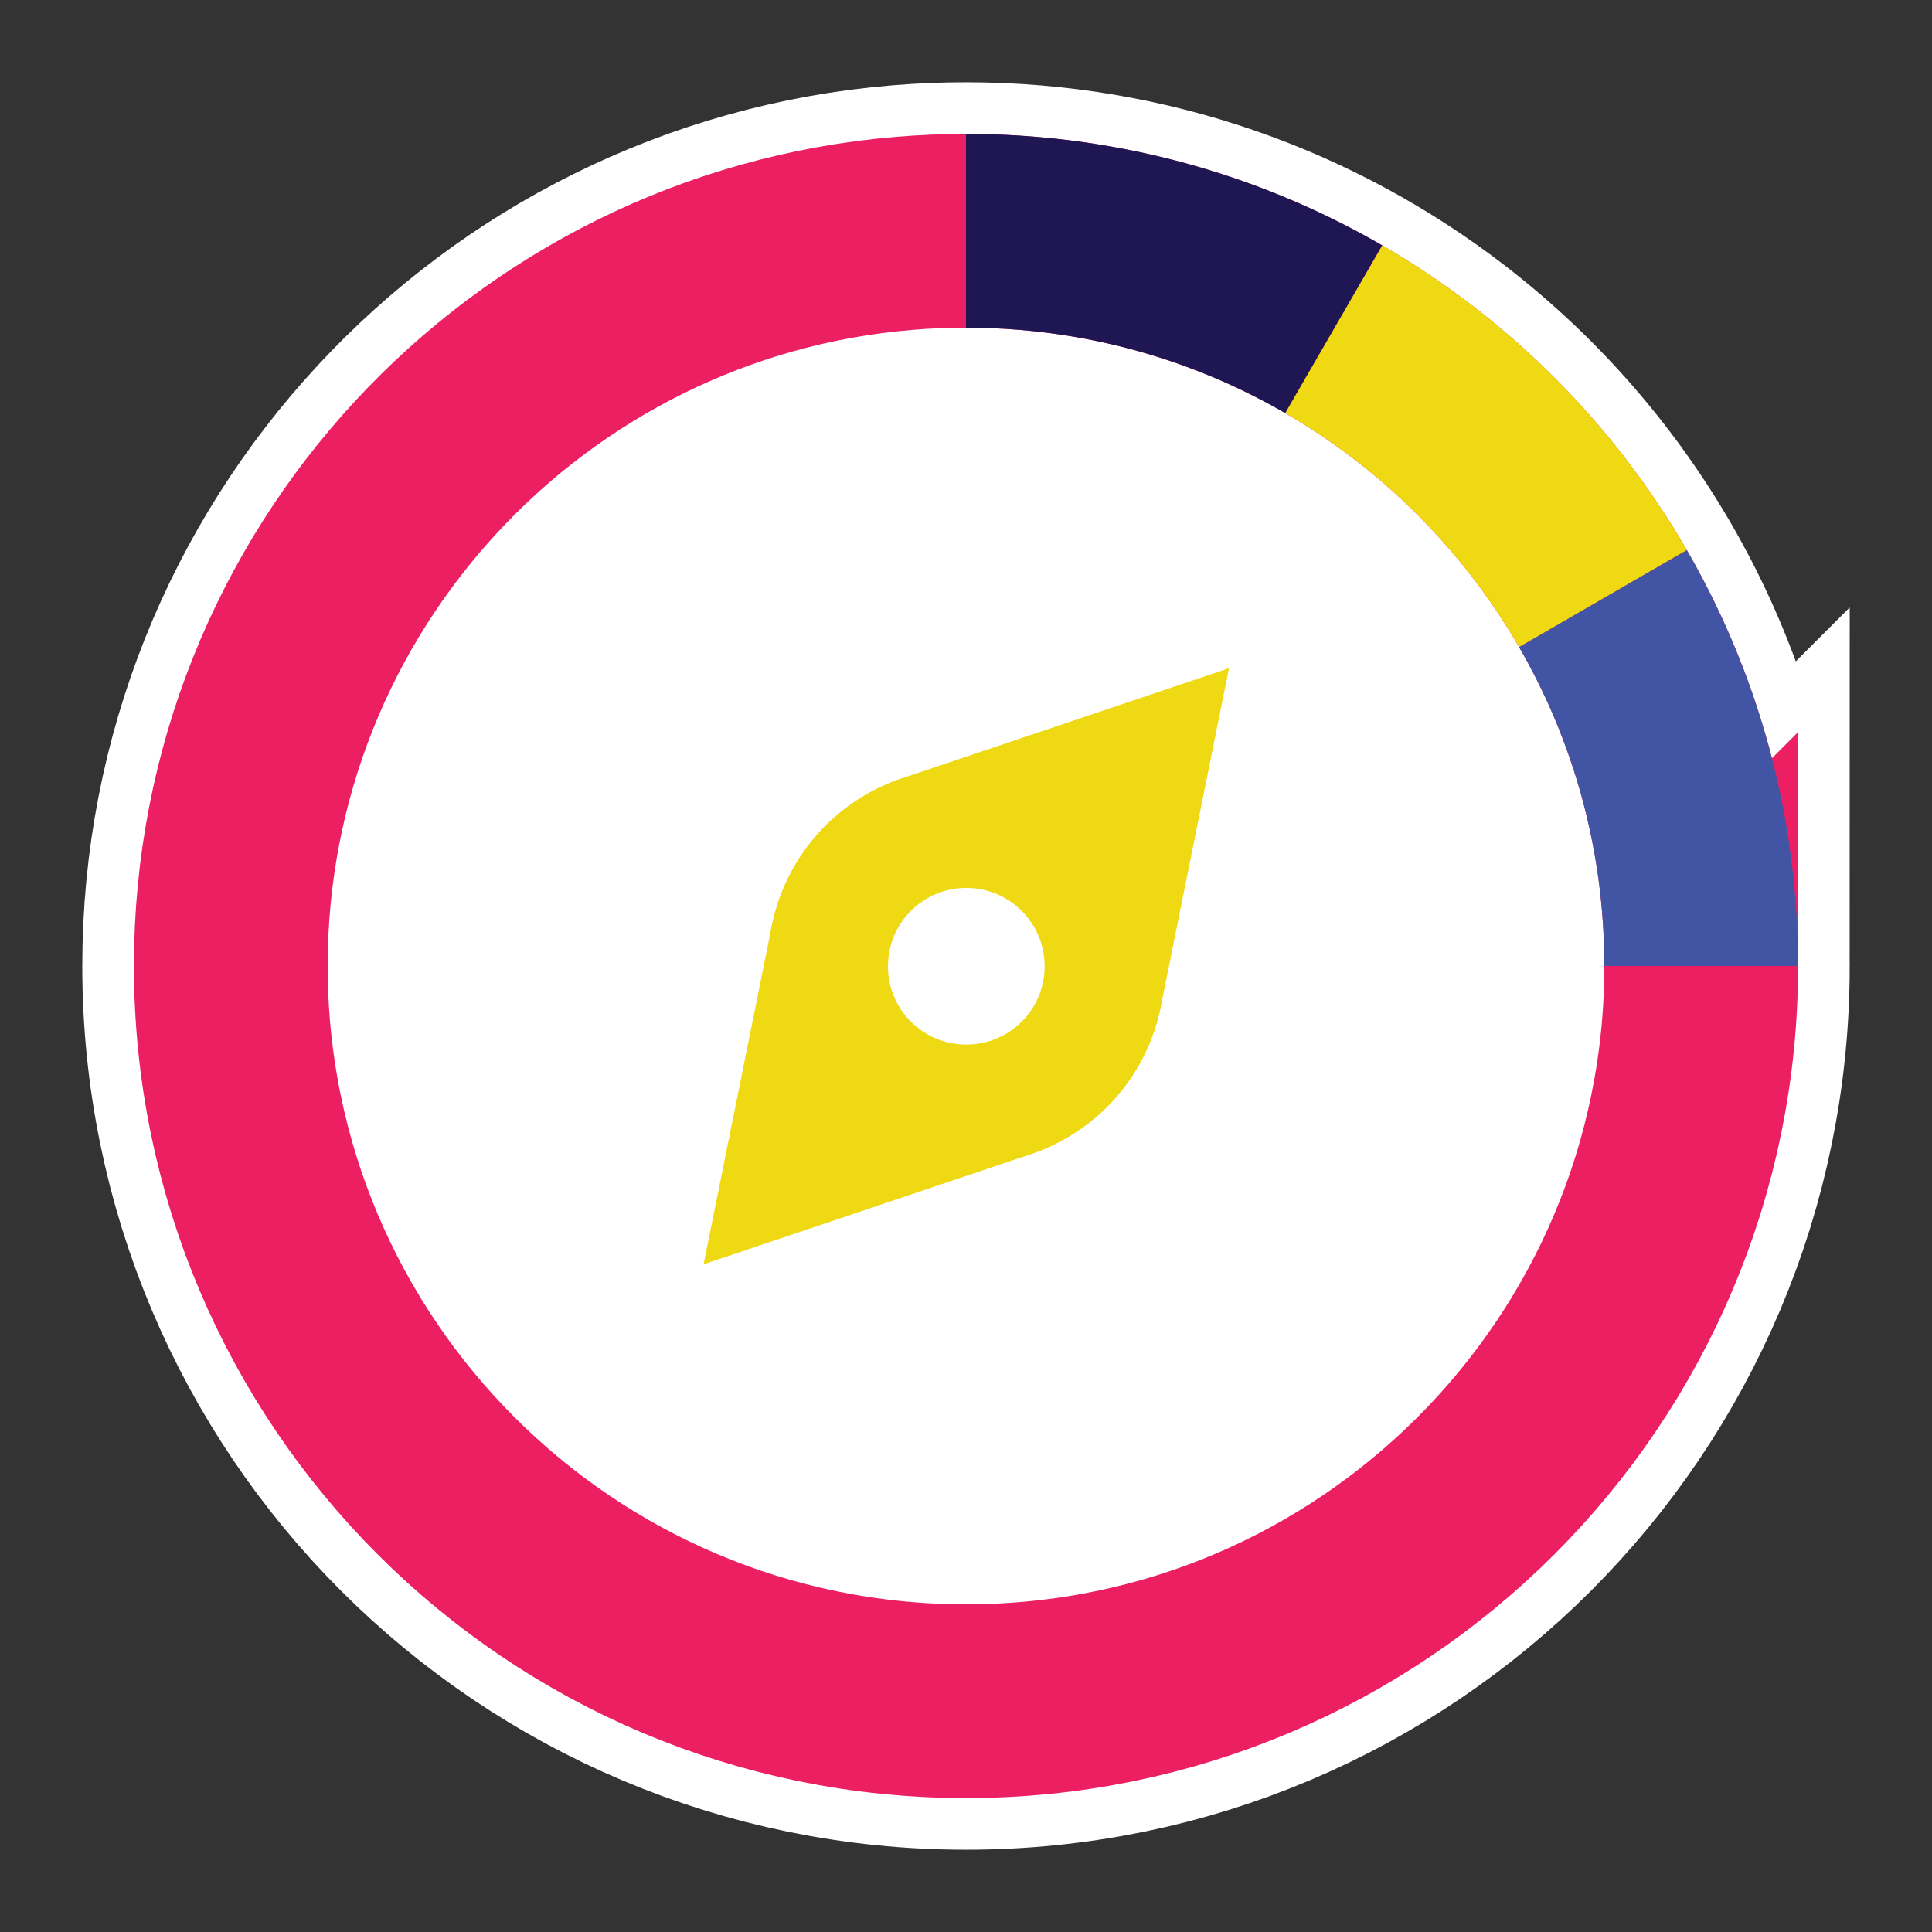
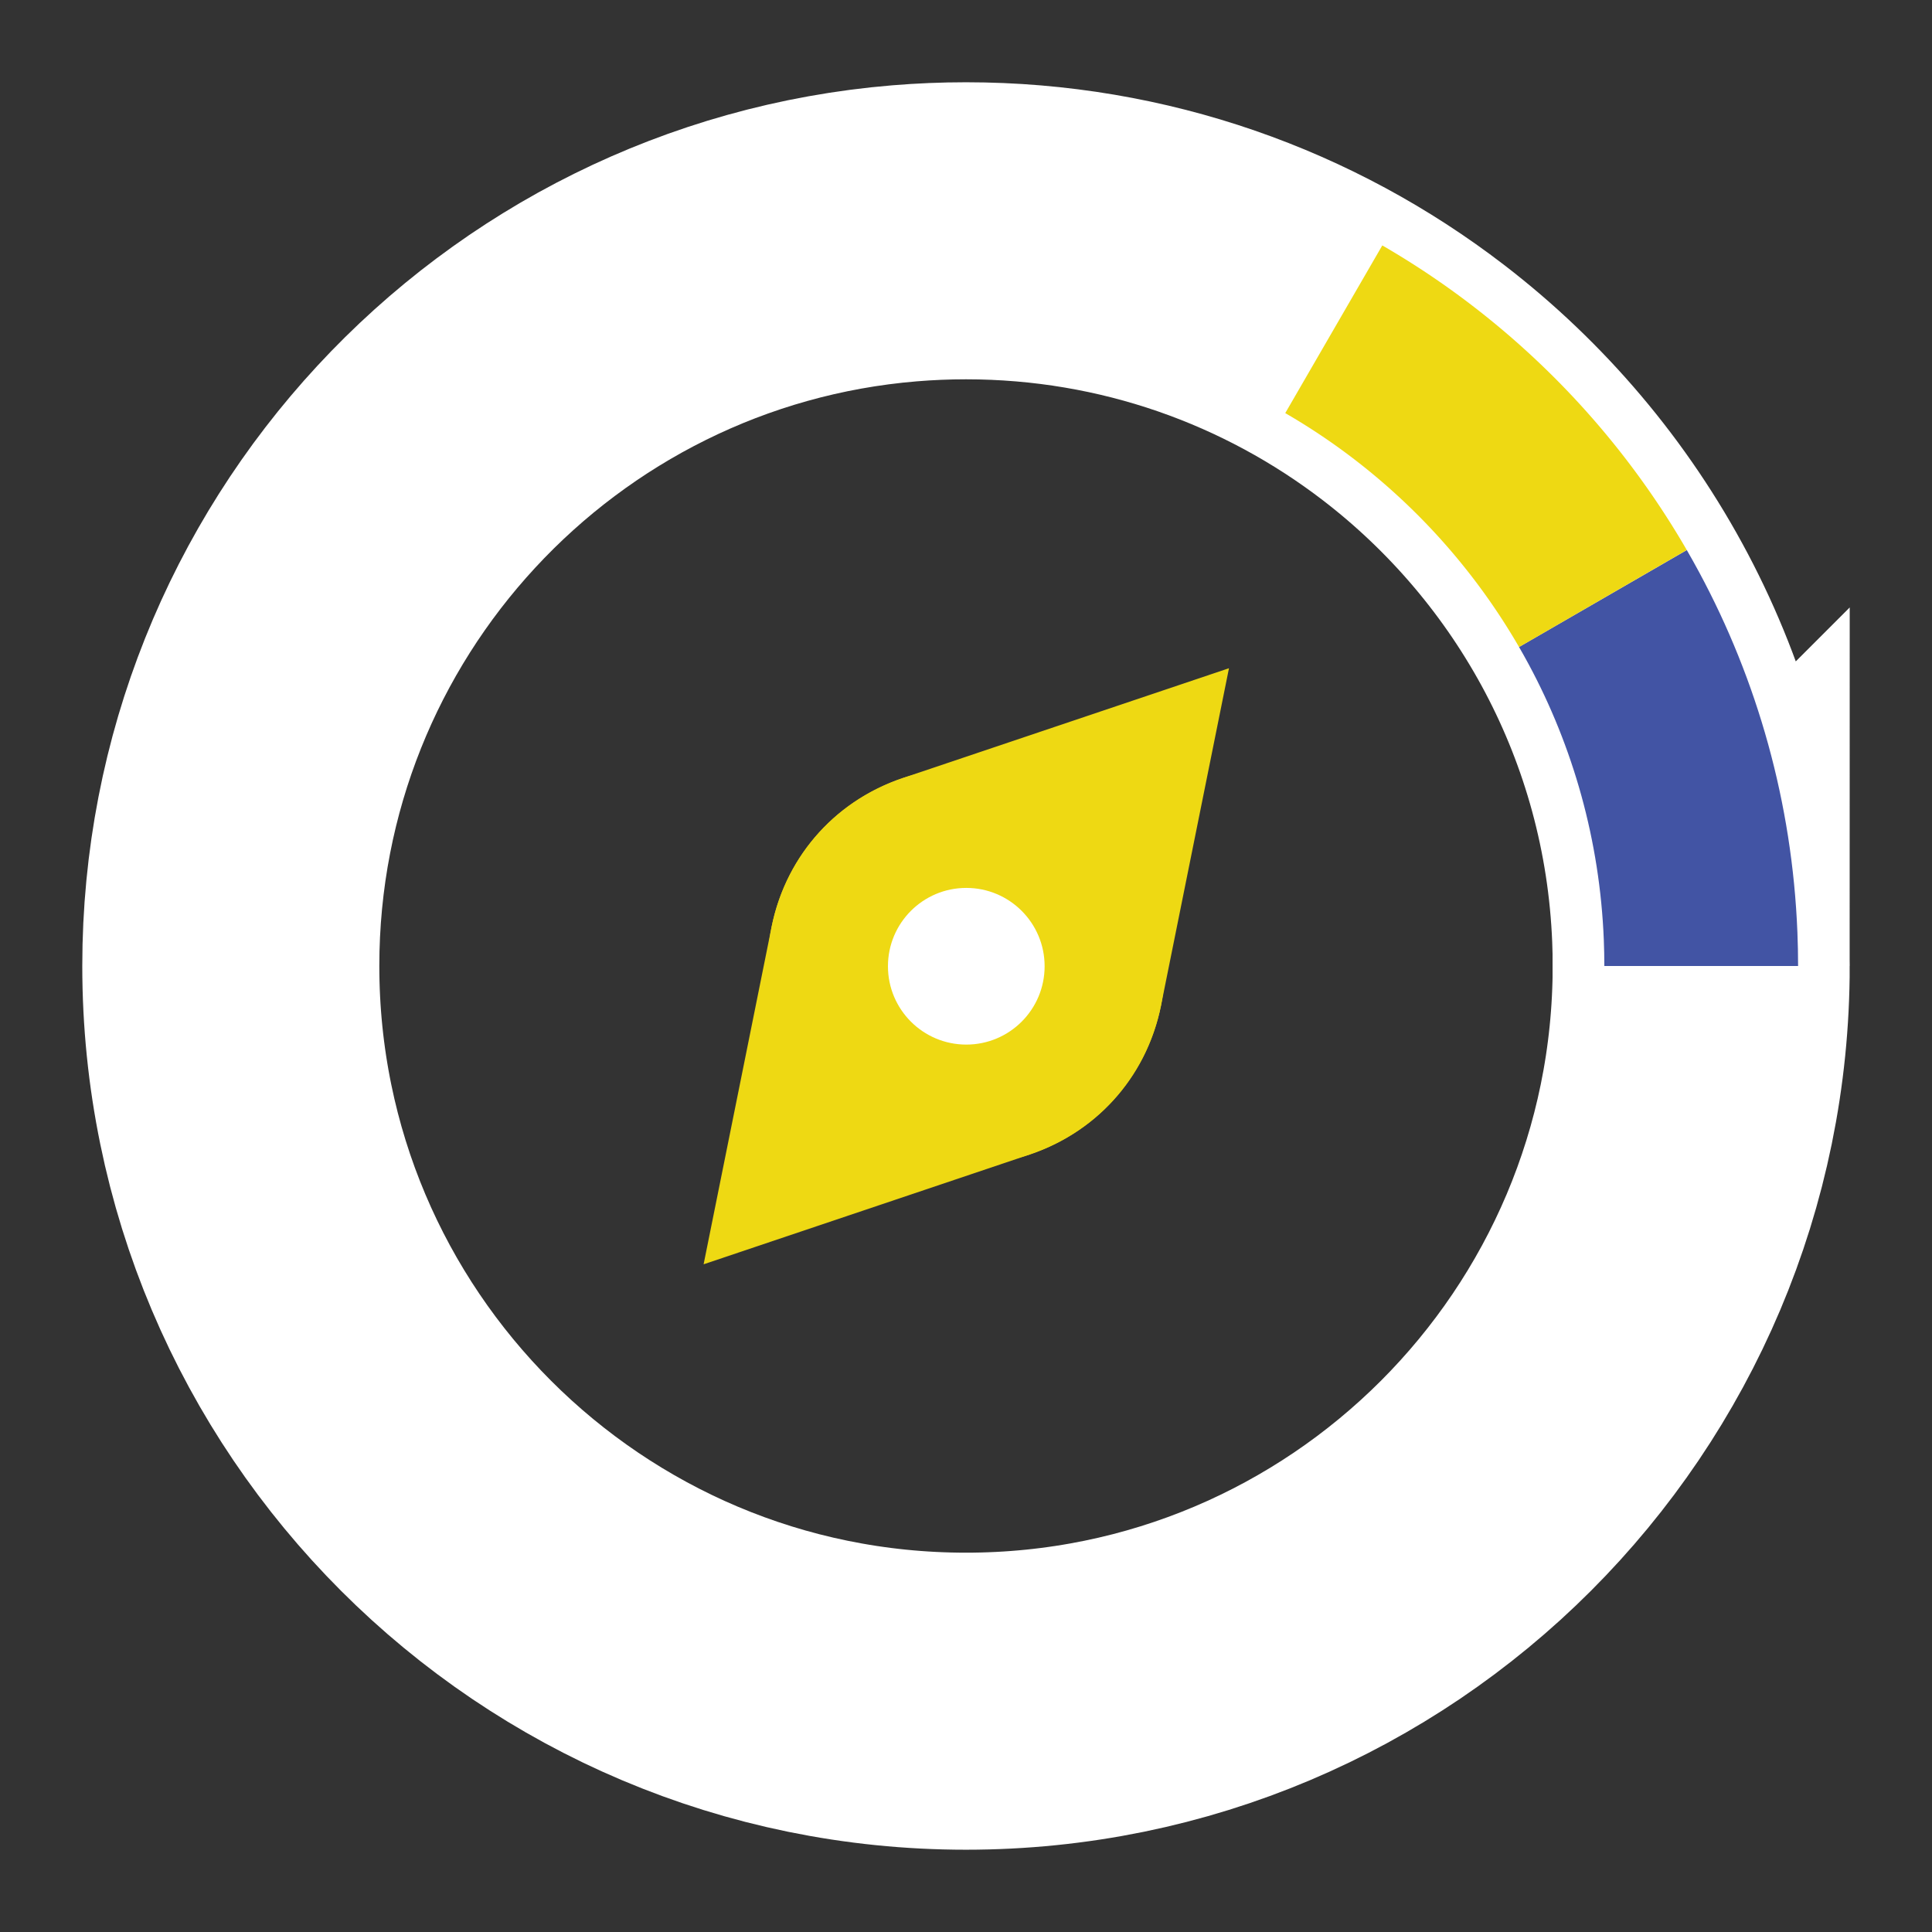
<svg xmlns="http://www.w3.org/2000/svg" xml:space="preserve" id="Layer_1" x="0" y="0" style="enable-background:new 0 0 1080 1080" version="1.1" viewBox="0 0 1080 1080">
  <rect x="0" y="0" width="1080" height="1080" fill="#333333" stroke="none" />
  <style type="text/css">.st0,.st1{fill:none;stroke:#fff;stroke-width:166.046;stroke-miterlimit:10}.st1{fill:#fff;stroke:#ed1f63;stroke-width:108.306}.st2{fill:#eed913}.st3{fill:#fff}.st4{fill:none;stroke:#4254a4}.st4,.st5,.st6{stroke-width:108.306;stroke-miterlimit:10}.st5{fill:none;stroke:#1e1754}.st6{stroke:#eed913}.st6,.st7{fill:none}</style>
  <g>
    <path d="M950.98 540c0 226.98-184 410.98-410.98 410.98S129.02 766.98 129.02 540c0-215.4 165.71-392.1 376.61-409.57 11.33-.94 22.8-1.42 34.37-1.42 94.1 0 180.82 31.63 250.1 84.83 93.69 71.95 155.5 183.37 160.55 309.4.22 5.57.33 11.15.33 16.76z" class="st0" />
-     <path d="M950.98 540c0 226.98-184 410.98-410.98 410.98S129.02 766.98 129.02 540c0-215.4 165.71-392.1 376.61-409.57 11.33-.94 22.8-1.42 34.37-1.42 94.1 0 180.82 31.63 250.1 84.83 93.69 71.95 155.5 183.37 160.55 309.4.22 5.57.33 11.15.33 16.76z" class="st1" />
    <g>
      <path d="m687.01 373.54-182.28 61.37c-81.01 27.28-102.12 132.02-37.99 188.54 64.13 56.52 165.39 22.42 182.28-61.37l37.99-188.54z" class="st2" />
      <path d="m393.32 706.75 182.28-61.37c81.01-27.28 102.12-132.02 37.99-188.54-64.13-56.52-165.39-22.42-182.28 61.37l-37.99 188.54z" class="st2" />
      <circle cx="540.16" cy="540.14" r="43.79" class="st3" />
    </g>
    <path d="M896.04 334.58c2.11 3.65 4.17 7.34 6.17 11.06 28.64 53.25 45.87 113.54 48.44 177.61.22 5.56.34 11.14.34 16.75M540 129.02" class="st4" />
-     <path d="M540 129.02c52.63 0 102.96 9.89 149.21 27.93a409.1 409.1 0 0 1 42.6 19.49c4.65 2.46 9.24 5 13.78 7.62" class="st5" />
    <path d="M745.59 184.06a411.814 411.814 0 0 1 44.51 29.79 413.76 413.76 0 0 1 32.21 27.47 412.734 412.734 0 0 1 73.73 93.26" class="st6" />
-     <path d="M974.85 289.08 540 540.14" class="st7" />
  </g>
</svg>